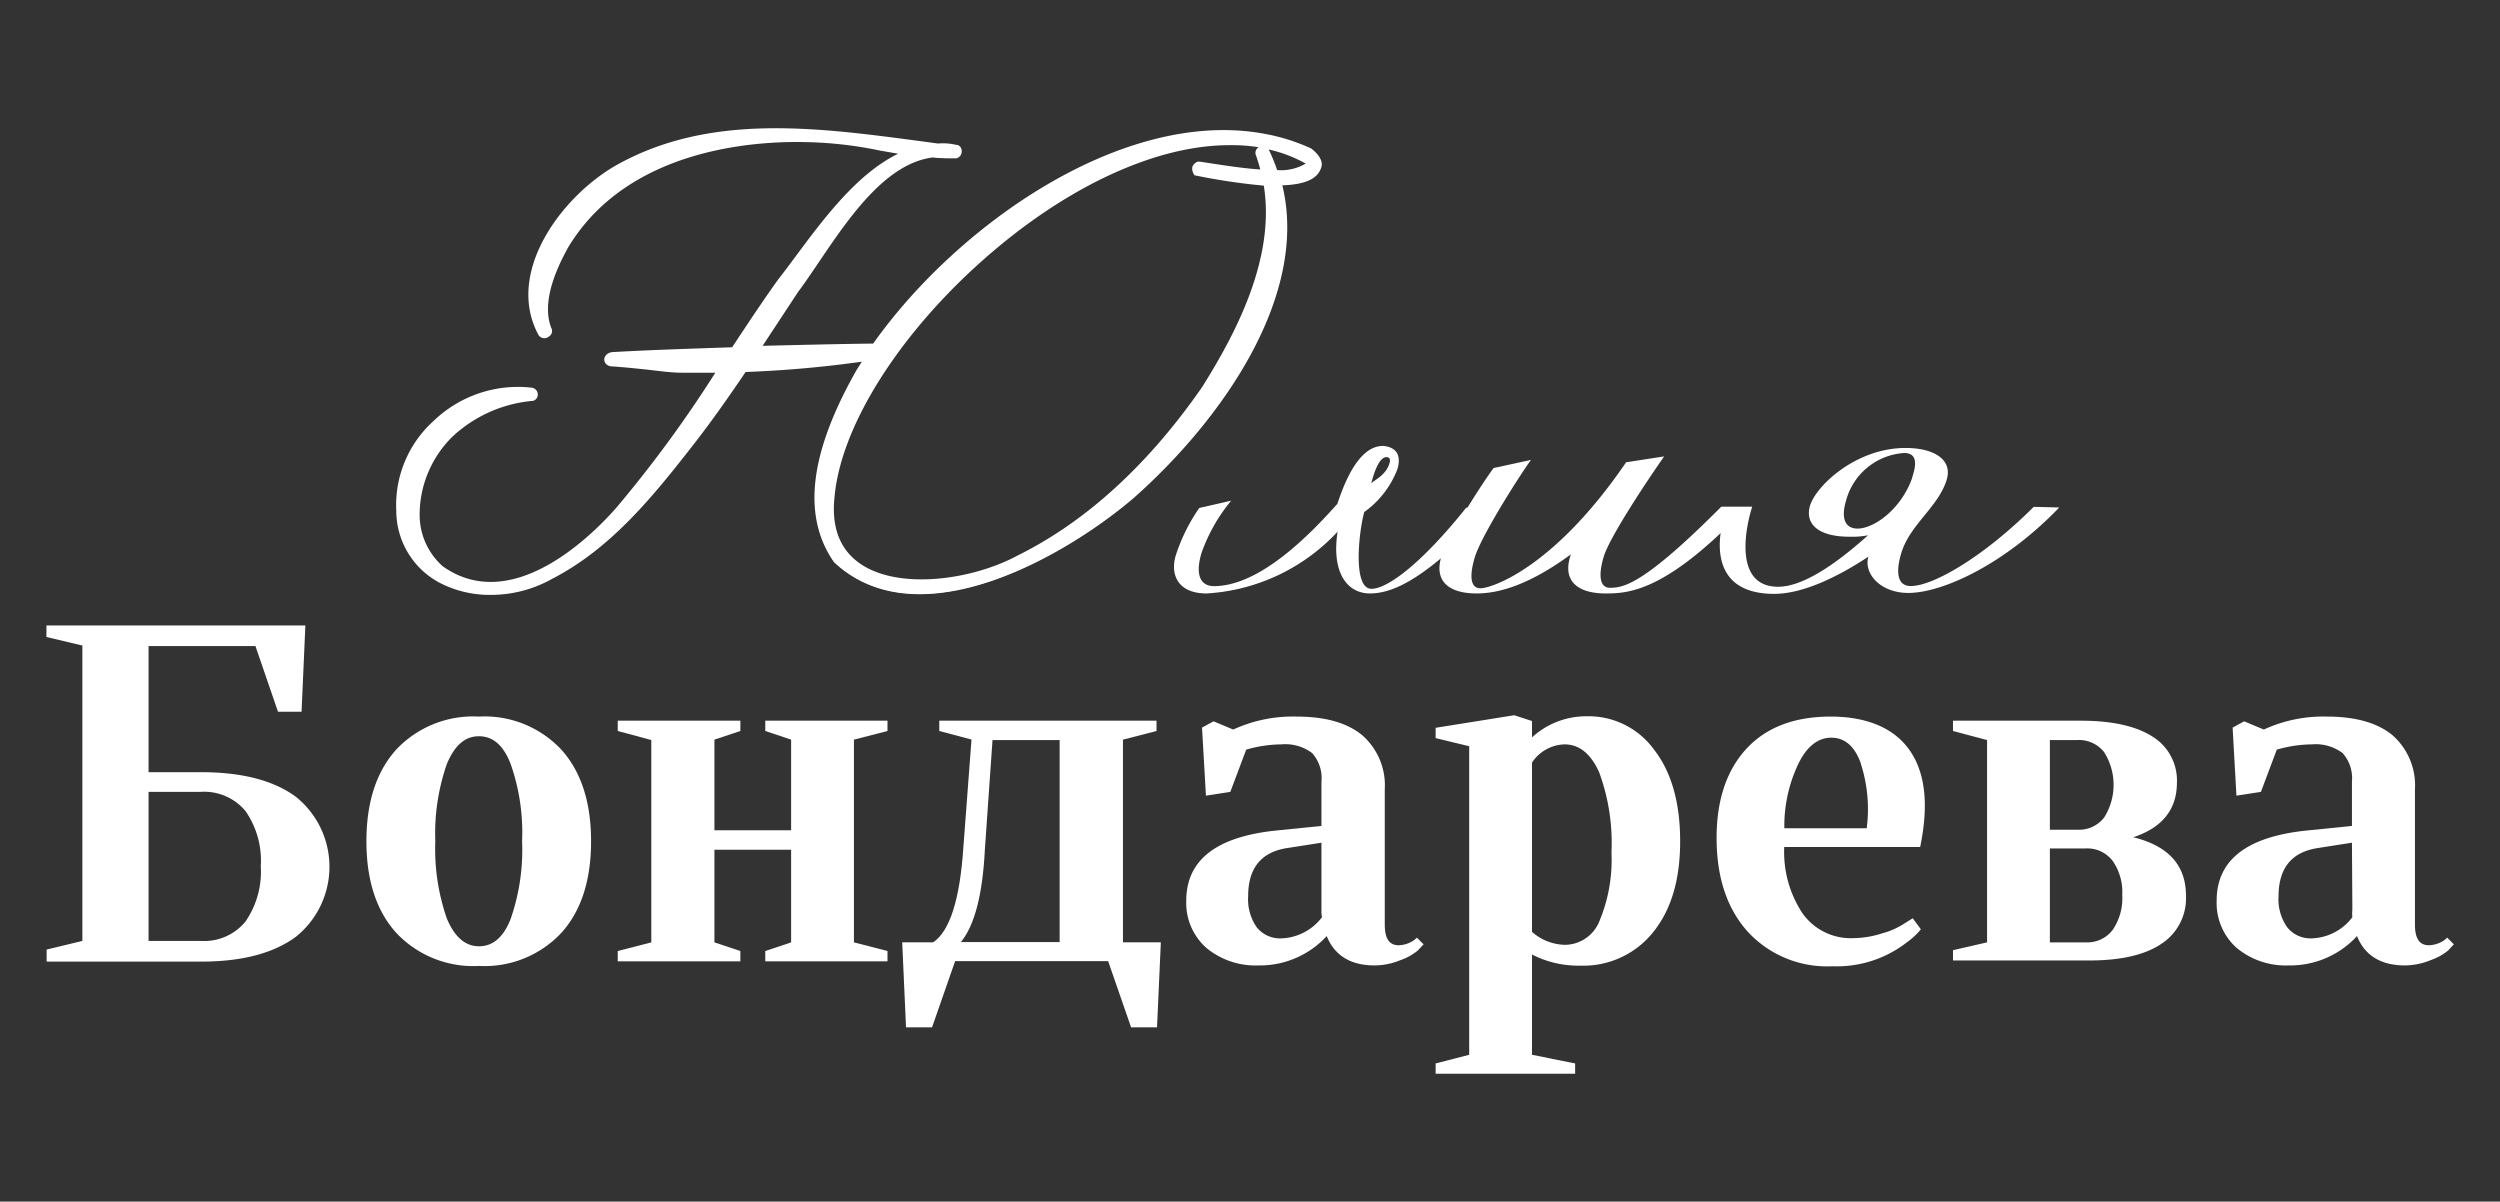
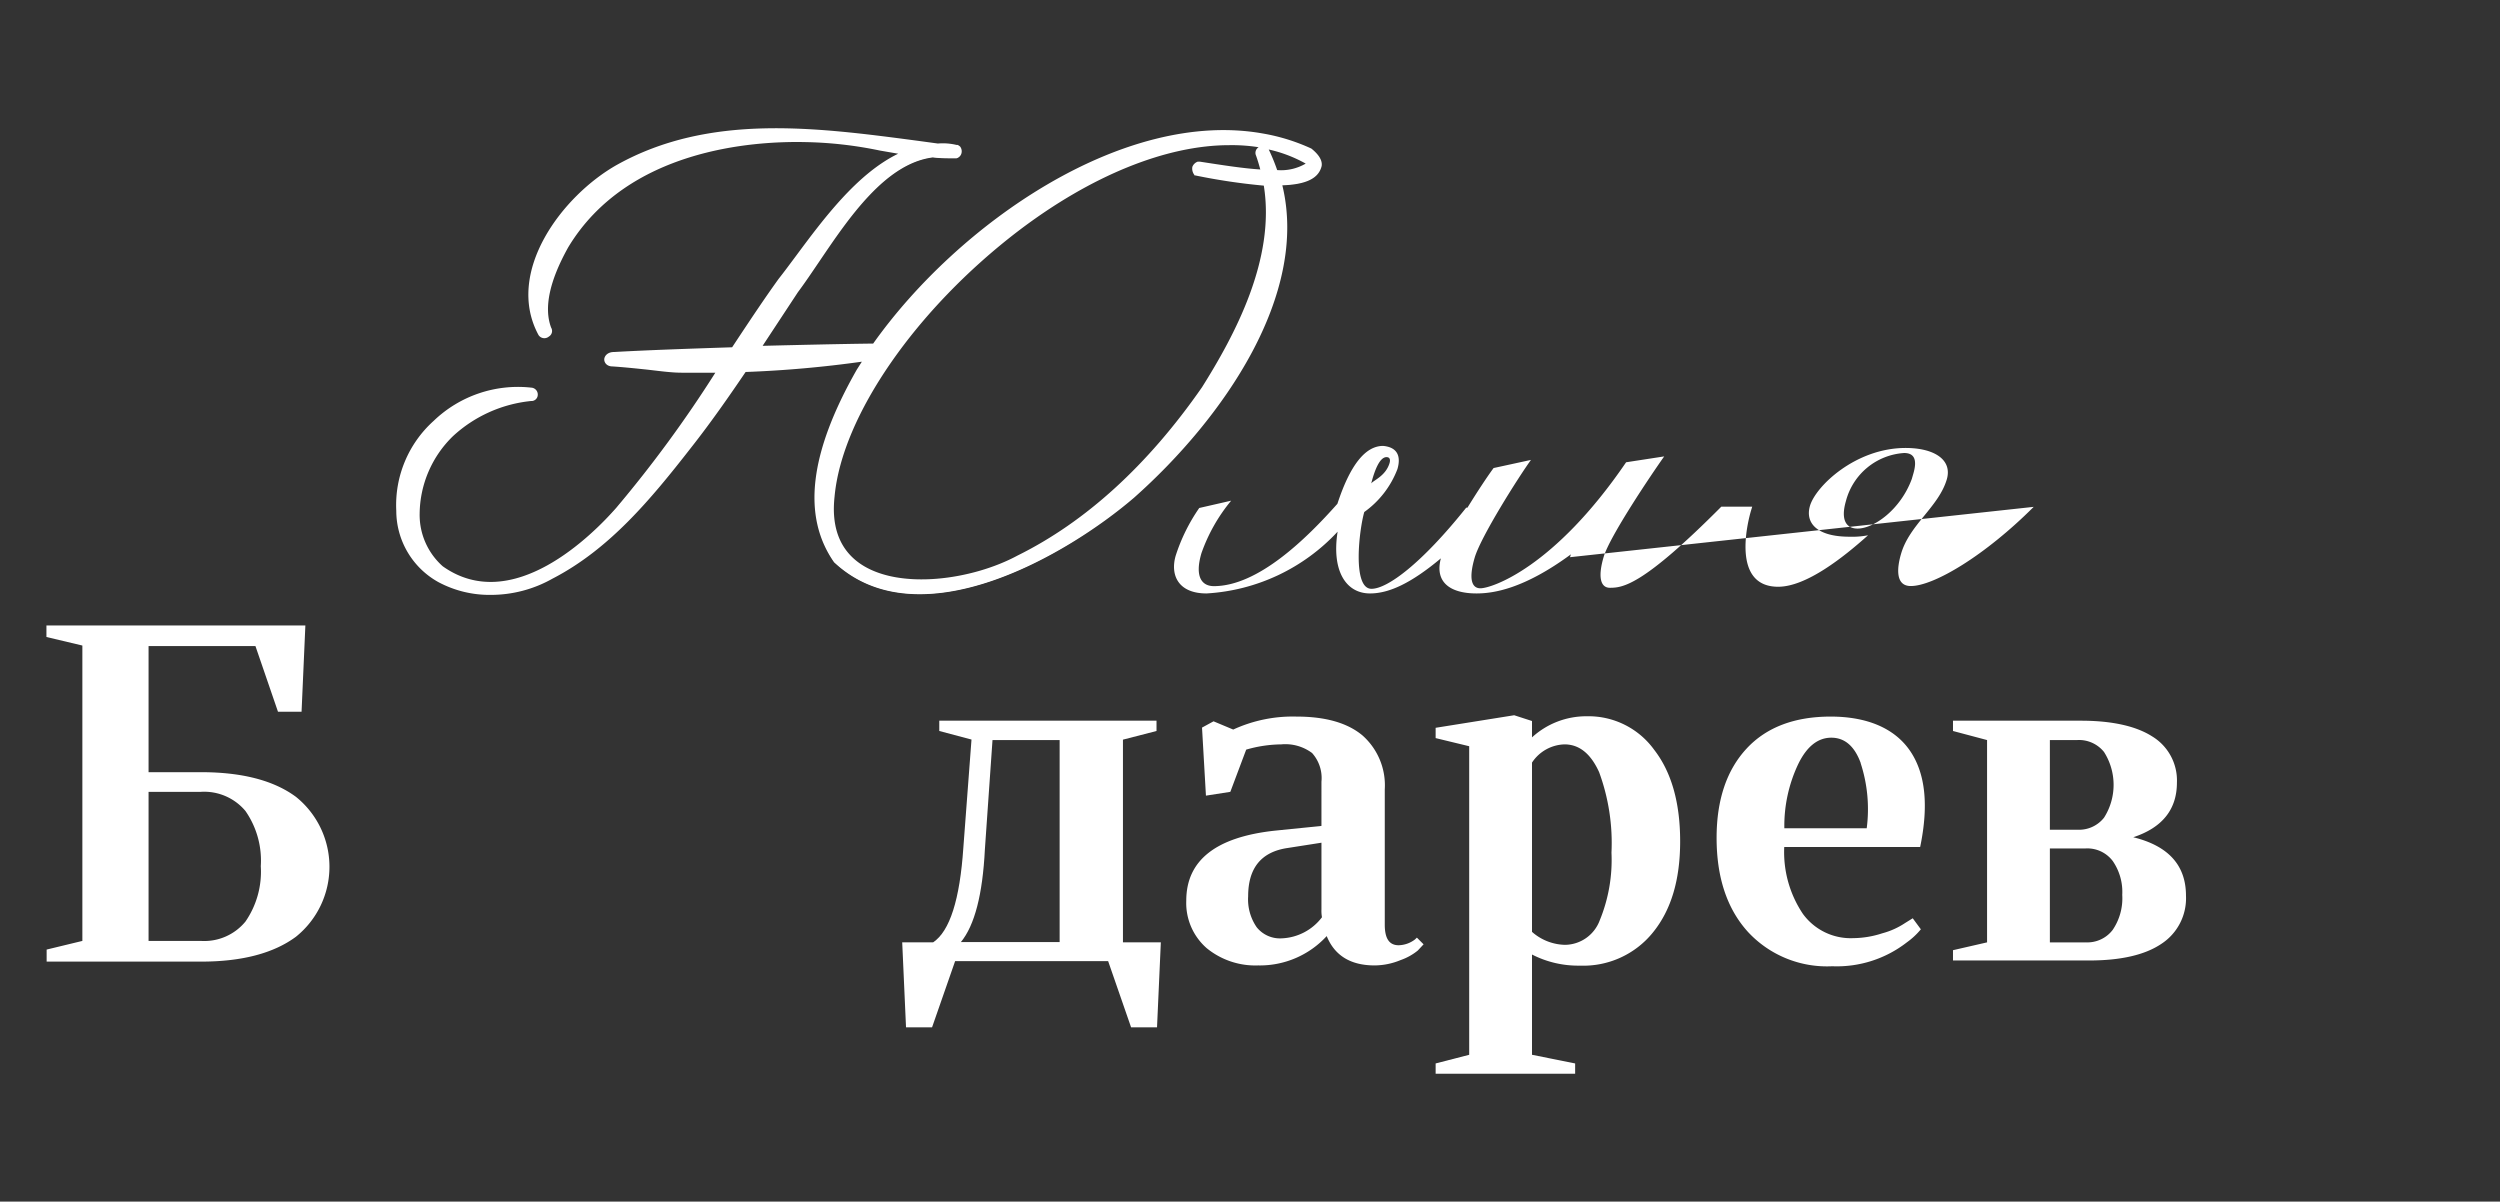
<svg xmlns="http://www.w3.org/2000/svg" id="Layer_1" data-name="Layer 1" viewBox="0 0 242.82 116.71">
  <rect x="0" y="0" width="242.82" height="116.71" fill="#333333" stroke="none" />
  <defs>
    <style>.cls-1{fill:#fff;}</style>
  </defs>
-   <path class="cls-1" d="M197.53,49.23c-4.74,4.74-9.7,7.69-11.94,7.69-1.54,0-1.33-1.83-.94-3.14.82-2.82,3.65-4.55,4.44-7.22.56-1.93-1.26-3.05-4-3.05-4.85,0-8.72,3.7-9.29,5.62-.49,1.69.71,3,3.83,3a8.07,8.07,0,0,0,1.81-.14c-2.4,2.15-6,5-8.73,5-4.52,0-3-6.19-2.62-7.45l.1-.33h-3c-7.65,7.69-9.57,7.88-10.83,7.88-.88,0-1.19-1-.6-3s4.63-8,5.88-9.76l-3.7.57c-7,10.27-13.08,12.24-14.15,12.24-.89,0-1.14-1-.55-3s4.21-7.74,5.46-9.47l-3.63.79c-.61.82-1.59,2.31-2.54,3.85h-.12c-4.34,5.44-7.66,7.88-9.2,7.88-1.9,0-1.18-5.82-.7-7.46a9.09,9.09,0,0,0,3.22-4.17c.33-1.13.1-2.11-1.39-2.25q-2.6,0-4.44,5.62c-3,3.38-7.7,8-12,8-1.08,0-1.91-.79-1.21-3.19a16.58,16.58,0,0,1,2.89-5.11l-3.1.71a17.46,17.46,0,0,0-2.29,4.64c-.54,1.87.24,3.66,3,3.66a18.88,18.88,0,0,0,12.73-6c-.59,3.75.77,6,3.15,6,1.85,0,4-1,6.88-3.41-.62,2.31.89,3.41,3.46,3.41,1.63,0,4.59-.43,9.17-3.8l-.09.28c-.7,2.39.84,3.52,3.45,3.52,1.94,0,5.08-.09,11.18-5.86-.32,2.34.08,5.9,5.2,5.9,2.74,0,6.1-1.59,9.15-3.61-.47,1.64,1.17,3.52,3.87,3.52,3.44,0,9.51-2.91,14.67-8.3Zm-64.24-2.67c.22-.75.68-2.16,1.38-2.16.31,0,.39.23.3.56-.37,1.27-1.57,1.69-1.79,2Zm47.13,4.78c-1.07,0-1.67-.8-1.13-2.67A6.26,6.26,0,0,1,184.94,44c1,0,1.29.66.9,2l-.15.52C184.59,49.51,182,51.34,180.42,51.34Z" />
+   <path class="cls-1" d="M197.53,49.23c-4.74,4.74-9.7,7.69-11.94,7.69-1.54,0-1.33-1.83-.94-3.14.82-2.82,3.65-4.55,4.44-7.22.56-1.93-1.26-3.05-4-3.05-4.85,0-8.72,3.7-9.29,5.62-.49,1.69.71,3,3.83,3a8.07,8.07,0,0,0,1.81-.14c-2.4,2.15-6,5-8.73,5-4.52,0-3-6.19-2.62-7.45l.1-.33h-3c-7.65,7.69-9.57,7.88-10.83,7.88-.88,0-1.19-1-.6-3s4.63-8,5.88-9.76l-3.7.57c-7,10.27-13.08,12.24-14.15,12.24-.89,0-1.14-1-.55-3s4.21-7.74,5.46-9.47l-3.63.79c-.61.82-1.59,2.31-2.54,3.85h-.12c-4.34,5.44-7.66,7.88-9.2,7.88-1.9,0-1.18-5.82-.7-7.46a9.09,9.09,0,0,0,3.22-4.17c.33-1.13.1-2.11-1.39-2.25q-2.6,0-4.44,5.62c-3,3.38-7.7,8-12,8-1.08,0-1.91-.79-1.21-3.19a16.58,16.58,0,0,1,2.89-5.11l-3.1.71a17.46,17.46,0,0,0-2.29,4.64c-.54,1.87.24,3.66,3,3.66a18.88,18.88,0,0,0,12.73-6c-.59,3.75.77,6,3.15,6,1.85,0,4-1,6.88-3.41-.62,2.31.89,3.41,3.46,3.41,1.63,0,4.59-.43,9.17-3.8l-.09.28Zm-64.24-2.67c.22-.75.68-2.16,1.38-2.16.31,0,.39.23.3.56-.37,1.27-1.57,1.69-1.79,2Zm47.13,4.78c-1.07,0-1.67-.8-1.13-2.67A6.26,6.26,0,0,1,184.94,44c1,0,1.29.66.9,2l-.15.52C184.59,49.51,182,51.34,180.42,51.34Z" />
  <path class="cls-1" d="M8,62.7l-3.49-.83V60.75H29.66l-.37,8.38H27l-2.19-6.38H14.43V75h5.08q6,0,9.24,2.4a8.72,8.72,0,0,1,0,13.58c-2.17,1.61-5.25,2.42-9.22,2.42h-15V92.23L8,91.39ZM19.51,76.91H14.43V91.39h5.08a5.18,5.18,0,0,0,4.33-1.88,8.53,8.53,0,0,0,1.49-5.38,8.43,8.43,0,0,0-1.49-5.36A5.22,5.22,0,0,0,19.51,76.91Z" />
-   <path class="cls-1" d="M46.52,69.6a10.21,10.21,0,0,1,8,3.21q2.89,3.21,2.89,8.9T54.53,90.6a10.21,10.21,0,0,1-8,3.22,10.27,10.27,0,0,1-8.05-3.22q-2.89-3.21-2.89-8.89t2.89-8.9A10.27,10.27,0,0,1,46.52,69.6ZM43.4,89.21q1.13,2.7,3.12,2.7c1.37,0,2.39-.89,3.08-2.66a20.43,20.43,0,0,0,1.11-7.54,20.09,20.09,0,0,0-1.11-7.5c-.69-1.8-1.71-2.7-3.08-2.7s-2.37.9-3.12,2.7a20.5,20.5,0,0,0-1.12,7.5A20.57,20.57,0,0,0,43.4,89.21Z" />
-   <path class="cls-1" d="M60,71v-1H71.91v1l-2.52.84v8.8h7.45v-8.8L74.33,71v-1H86.2v1l-3.26.84V91.53l3.26.84v1H74.33v-1l2.51-.84v-9H69.39v9l2.52.84v1H60v-1l3.26-.84V71.88Z" />
  <path class="cls-1" d="M90.53,99.78H88l-.37-8.25h3q2.43-1.62,2.94-9.22l.79-10.48L91.23,71v-1h21.1v1l-3.26.84V91.53h3.68l-.37,8.25h-2.52l-2.23-6.43H92.77Zm5.87-27.9L95.66,82.5q-.33,6.57-2.33,9h9.59V71.88Z" />
  <path class="cls-1" d="M115.22,87.48q0-5.87,8.61-6.8l4.52-.46V75.93a3.64,3.64,0,0,0-.91-2.79,4.34,4.34,0,0,0-3-.84,12.58,12.58,0,0,0-3.4.51l-1.54,4.1-2.37.37-.38-6.61,1.12-.61,1.91.8a13.83,13.83,0,0,1,6.15-1.26q4.19,0,6.38,1.81a6.47,6.47,0,0,1,2.19,5.27V89.81c0,1.37.45,2,1.35,2a2.72,2.72,0,0,0,1.58-.56l.19-.18.65.65-.56.6a5.48,5.48,0,0,1-1.67.93,6.69,6.69,0,0,1-2.52.52q-3.5,0-4.66-2.85a8.81,8.81,0,0,1-6.66,2.85,7.46,7.46,0,0,1-5-1.68A5.82,5.82,0,0,1,115.22,87.48Zm13.13-5.63-3.26.51c-2.58.37-3.86,1.94-3.86,4.7a4.76,4.76,0,0,0,.83,3,2.89,2.89,0,0,0,2.43,1.08,5.16,5.16,0,0,0,3.91-2.05,3.45,3.45,0,0,1-.05-.75Z" />
  <path class="cls-1" d="M142.7,72.48l-3.26-.79v-1l7.63-1.22,1.73.56v1.59a7.79,7.79,0,0,1,5.31-2.05,7.87,7.87,0,0,1,6.56,3.26c1.68,2.17,2.52,5.14,2.52,8.89s-.88,6.67-2.63,8.83a8.68,8.68,0,0,1-7.11,3.24,9.81,9.81,0,0,1-4.65-1.08v9.74l4.19.84v1H139.44v-1l3.26-.84Zm6.1,1.59V90.51A5,5,0,0,0,152,91.77a3.64,3.64,0,0,0,3.38-2.38,15.44,15.44,0,0,0,1.14-6.57A19.94,19.94,0,0,0,155.32,75q-1.22-2.7-3.36-2.7A3.91,3.91,0,0,0,148.8,74.07Z" />
  <path class="cls-1" d="M166.73,81.38c0-3.73,1-6.62,2.93-8.69s4.67-3.09,8.15-3.09,6.17,1.1,7.69,3.3,1.84,5.33,1,9.37H173.3a10.76,10.76,0,0,0,1.81,6.49A5.74,5.74,0,0,0,180,91.12a9.3,9.3,0,0,0,2.82-.47,7.45,7.45,0,0,0,2.22-1l.74-.46.79,1.07a7.07,7.07,0,0,1-1.35,1.26,11.08,11.08,0,0,1-7.26,2.33,10.46,10.46,0,0,1-8.18-3.33Q166.73,87.16,166.73,81.38Zm14-7.26c-.6-1.65-1.56-2.47-2.86-2.47s-2.38.85-3.21,2.56a14,14,0,0,0-1.35,6.24h8A14.39,14.39,0,0,0,180.72,74.12Z" />
  <path class="cls-1" d="M193,91.53V71.88L189.69,71v-1h12.43c3,0,5.36.52,6.94,1.54a5,5,0,0,1,2.38,4.47c0,2.61-1.42,4.38-4.24,5.31,3.42.84,5.12,2.73,5.12,5.68a5.28,5.28,0,0,1-2.4,4.68c-1.59,1.07-3.93,1.61-7,1.61H189.69v-1Zm8.8-19.65h-2.7v8.71h2.7a3.09,3.09,0,0,0,2.56-1.17,5.94,5.94,0,0,0,0-6.38A3.11,3.11,0,0,0,201.75,71.88Zm.79,10.53h-3.49v9.12h3.49a3.09,3.09,0,0,0,2.61-1.21,5.46,5.46,0,0,0,.93-3.4,5.28,5.28,0,0,0-.93-3.3A3.09,3.09,0,0,0,202.54,82.41Z" />
-   <path class="cls-1" d="M215.3,87.48q0-5.87,8.62-6.8l4.52-.46V75.93a3.68,3.68,0,0,0-.91-2.79,4.38,4.38,0,0,0-3-.84,12.57,12.57,0,0,0-3.39.51l-1.54,4.1-2.38.37-.37-6.61,1.12-.61,1.91.8A13.77,13.77,0,0,1,226,69.6q4.18,0,6.38,1.81a6.5,6.5,0,0,1,2.18,5.27V89.81c0,1.37.45,2,1.35,2a2.77,2.77,0,0,0,1.59-.56l.19-.18.65.65-.56.6a5.43,5.43,0,0,1-1.68.93,6.68,6.68,0,0,1-2.51.52c-2.33,0-3.89-.95-4.66-2.85a8.81,8.81,0,0,1-6.66,2.85,7.44,7.44,0,0,1-5-1.68A5.83,5.83,0,0,1,215.3,87.48Zm13.14-5.63-3.26.51q-3.87.56-3.87,4.7a4.7,4.7,0,0,0,.84,3,2.89,2.89,0,0,0,2.42,1.08,5.15,5.15,0,0,0,3.91-2.05,3.74,3.74,0,0,1,0-.75Z" />
  <path class="cls-1" d="M38.63,49.61C38.17,42.68,45,36.9,51.58,37.79a.54.54,0,0,1,.51.6.48.48,0,0,1-.51.42,13.21,13.21,0,0,0-7.69,3.45c-3.35,3.12-4.84,9.45-1,12.8,6,4.24,13-1.11,17-5.68a118.8,118.8,0,0,0,9.83-13.32c-1.21,0-2.37,0-3.54,0-2.33-.14-4.52-.47-6.7-.61-.94,0-.89-1.12.13-1.12C63,34.11,67,34,71.18,33.83c1.49-2.24,3-4.52,4.57-6.71,3-3.86,6.94-10.1,12-12.29-3.22-.51-6.34-1.26-9.6-1.21-8.8-.19-18.39,2.56-23.05,10.29-1.3,2.33-2.61,5.45-1.68,7.92.38.6-.55,1.11-.93.6C49.11,26.38,54.79,19.07,60,16.08c9.5-5.3,20.67-3.39,31.06-2a6,6,0,0,1,1.82.14s0,0,.28.18a.58.58,0,0,1-.28.93c-.8,0-1.54,0-2.29-.09-5.82.74-10,8.89-13.18,13.13l-3.58,5.45c3.86-.09,7.73-.19,11.08-.23,7.87-11.13,24-22.87,37.77-20.4a19,19,0,0,1,4.66,1.44c.74.61,1,1.12.88,1.54-.28,1.21-1.63,1.72-3.86,1.77,2.84,11.18-6.38,23.33-14.3,30.36-6.94,6-21,13.79-29,6.29-3.95-5.73-.83-13.18,2.24-18.58L84,35A111.63,111.63,0,0,1,72.35,36c-1.72,2.51-3.45,5-5.36,7.4-3.77,4.84-7.82,9.78-13.41,12.67C47.71,59.44,38.91,57.39,38.63,49.61Zm60.26,4.48c7.36-3.64,13.32-9.69,18-16.4,3.63-5.77,7.17-12.9,6-19.79a57.77,57.77,0,0,1-6.8-1c-.33-.51-.24-.84.28-1.07,2.42.37,4.51.7,6.24.79-.14-.51-.28-1-.47-1.53a.56.56,0,0,1,1-.52,19.66,19.66,0,0,1,.84,2.05,4.66,4.66,0,0,0,3.12-.79,13.66,13.66,0,0,0-4.61-1.63c-16.44-3-40.19,19.28-41.54,34C79.8,58.42,92.7,57.44,98.89,54.09Z" />
  <path class="cls-1" d="M47.67,57.78a10.53,10.53,0,0,1-5.09-1.24,7.93,7.93,0,0,1-4.09-6.92,11,11,0,0,1,3.64-8.75,11.81,11.81,0,0,1,9.47-3.22h0a.67.67,0,0,1,.63.74.61.61,0,0,1-.65.56A13.1,13.1,0,0,0,44,42.36a10.63,10.63,0,0,0-3.24,7.54A6.67,6.67,0,0,0,43,55c6.78,4.82,14.61-3.12,16.85-5.67A119.64,119.64,0,0,0,69.48,36.2c-1.13,0-2.2,0-3.28,0s-2.4-.2-3.54-.32-2.12-.22-3.17-.29c-.56,0-.81-.38-.8-.69s.31-.71.94-.71c3.22-.18,6.95-.31,11.48-.46l.7-1.06c1.23-1.85,2.5-3.76,3.82-5.59.54-.68,1.09-1.43,1.68-2.22,2.66-3.58,5.94-8,9.93-9.93l-1.79-.31a38.71,38.71,0,0,0-7.32-.82c-5-.1-17.19.68-22.94,10.22-1.82,3.26-2.38,5.88-1.66,7.8a.63.63,0,0,1-.22.87.68.68,0,0,1-1-.14C49,26.45,54.6,19,59.94,16c9-5,19.27-3.64,29.24-2.32l1.91.26a5.77,5.77,0,0,1,1.83.14l.11,0v0a1.73,1.73,0,0,1,.22.15l0,0a.76.76,0,0,1,.12.71.68.68,0,0,1-.48.44c-.82,0-1.58,0-2.3-.09-4.57.59-8.13,5.85-11,10.09-.74,1.09-1.43,2.12-2.09,3l-3.43,5.21c3.68-.09,7.48-.18,10.74-.22,8.3-11.7,24.37-22.82,37.87-20.4a18.88,18.88,0,0,1,4.69,1.46c.76.61,1.08,1.18,1,1.69-.28,1.2-1.49,1.8-3.82,1.88,2.58,10.64-5.72,22.63-14.39,30.33-6.47,5.56-20.89,14-29.15,6.28C77.88,50.13,78.61,44,83.22,35.9l.49-.77a110.11,110.11,0,0,1-11.29,1C70.88,38.4,69.08,41,67.1,43.51c-3.95,5.07-7.95,9.86-13.45,12.7A12.17,12.17,0,0,1,47.67,57.78Zm2.57-19.94a11.78,11.78,0,0,0-7.92,3.23,10.79,10.79,0,0,0-3.55,8.54h0a7.66,7.66,0,0,0,3.95,6.68A11.37,11.37,0,0,0,53.51,56C59,53.14,63,48.38,66.88,43.33c2-2.51,3.8-5.14,5.35-7.39l0-.06h.07A111.48,111.48,0,0,0,84,34.81l.31-.05-.82,1.29c-4.55,8-5.28,14-2.24,18.42,8.1,7.58,22.35-.81,28.76-6.31,8.65-7.69,16.93-19.66,14.25-30.22l0-.18h.17c2.3-.05,3.48-.58,3.73-1.66.09-.4-.19-.87-.83-1.4a18.8,18.8,0,0,0-4.59-1.41C109.26,10.89,93.28,22,85,33.63l0,.06h-.08c-3.35.05-7.28.14-11.08.23h-.27l3.74-5.68c.65-.86,1.35-1.89,2.09-3,2.89-4.28,6.49-9.61,11.19-10.21h0c.73,0,1.48.09,2.26.09a.4.4,0,0,0,.24-.25.47.47,0,0,0-.07-.44.59.59,0,0,0-.19-.12l-.07,0a5.92,5.92,0,0,0-1.72-.12l-1.94-.26C79.22,12.61,69,11.25,60.08,16.21c-5.24,3-10.75,10.27-7.49,16.15a.41.41,0,0,0,.57,0,.36.36,0,0,0,.11-.51c-.76-2-.19-4.72,1.68-8.06,5.83-9.68,18.14-10.48,23.18-10.37a39.24,39.24,0,0,1,7.37.83c.74.14,1.49.27,2.24.39l.48.07-.45.2c-4.11,1.79-7.5,6.35-10.23,10-.59.8-1.15,1.55-1.68,2.23C74.54,29,73.27,30.94,72,32.79L71.26,34h-.07c-4.56.15-8.31.28-11.55.47-.45,0-.66.22-.67.43s.16.38.53.4c1.06.07,2.09.18,3.19.29s2.32.24,3.52.32,2.31,0,3.53,0H70l-.14.22A121.67,121.67,0,0,1,60,49.48c-2.28,2.59-10.25,10.66-17.23,5.7a6.93,6.93,0,0,1-2.32-5.27,10.88,10.88,0,0,1,3.33-7.76,13.39,13.39,0,0,1,7.76-3.48c.26,0,.39-.17.39-.28s-.12-.46-.37-.46A9.94,9.94,0,0,0,50.24,37.84ZM89.51,56.55A11,11,0,0,1,83.45,55c-2.11-1.42-3-3.71-2.67-6.82.72-7.93,7.94-18.38,18-26,8.39-6.38,17-9.34,23.74-8.13a13.81,13.81,0,0,1,4.66,1.65l.17.1-.15.13a4.74,4.74,0,0,1-3.21.83h-.1l0-.1a16.9,16.9,0,0,0-.83-2,.38.38,0,0,0-.53-.12.38.38,0,0,0-.19.51c.19.53.34,1.06.47,1.56l0,.19h-.19c-1.69-.1-3.74-.41-6.1-.78h-.11a.58.58,0,0,0-.34.31.7.7,0,0,0,.13.49,60.1,60.1,0,0,0,6.72,1H123l0,.11c1.23,7.28-2.85,14.84-6,19.89-5.29,7.61-11.36,13.14-18,16.44A20.83,20.83,0,0,1,89.51,56.55ZM119.4,14.1c-6.1,0-13.39,2.93-20.49,8.33C89,30,81.78,40.37,81.06,48.23c-.33,3,.53,5.2,2.55,6.56,3.77,2.53,10.83,1.54,15.22-.83h0c6.63-3.28,12.66-8.78,17.92-16.35,3.14-5,7.16-12.42,6-19.58a59.72,59.72,0,0,1-6.7-1H116l0-.05a1,1,0,0,1-.19-.77.86.86,0,0,1,.53-.51h0l.19,0c2.27.35,4.24.66,5.88.76-.12-.44-.25-.89-.41-1.34a.64.64,0,0,1,.25-.82A16.61,16.61,0,0,0,119.4,14.1Zm3.83.42h0a18.88,18.88,0,0,1,.82,2,4.75,4.75,0,0,0,2.77-.63A13.2,13.2,0,0,0,123.23,14.52Z" />
</svg>